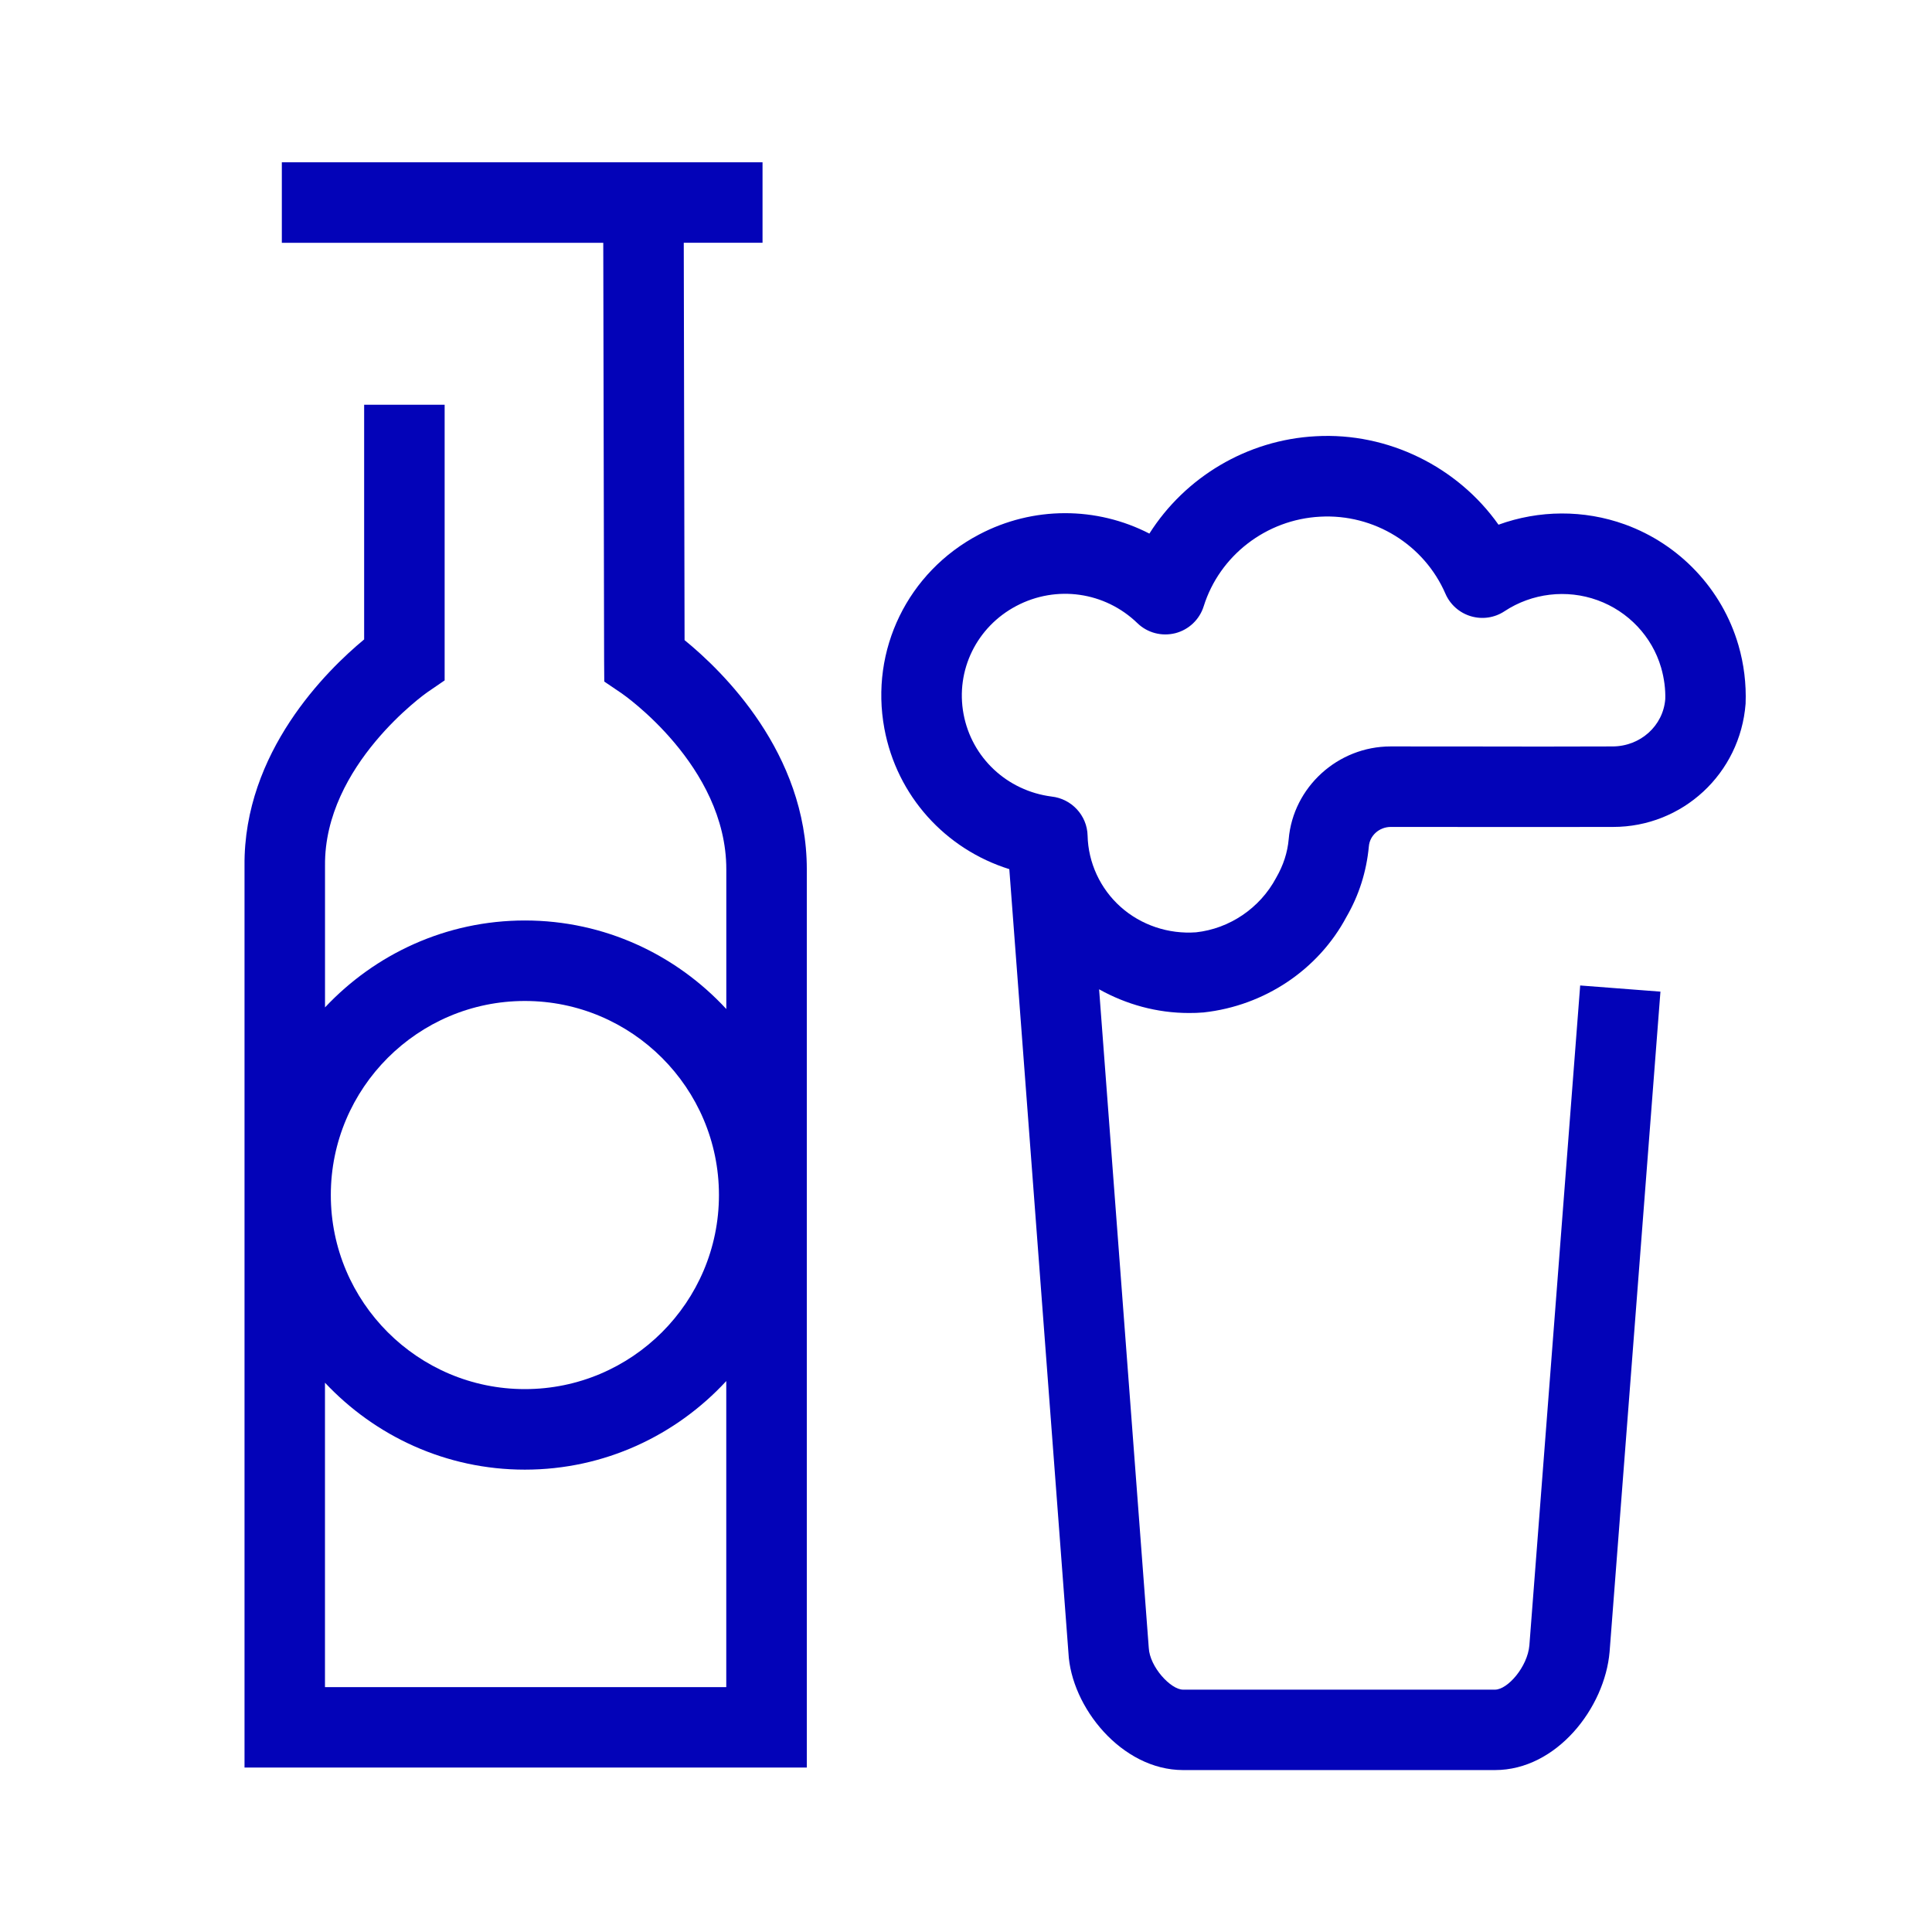
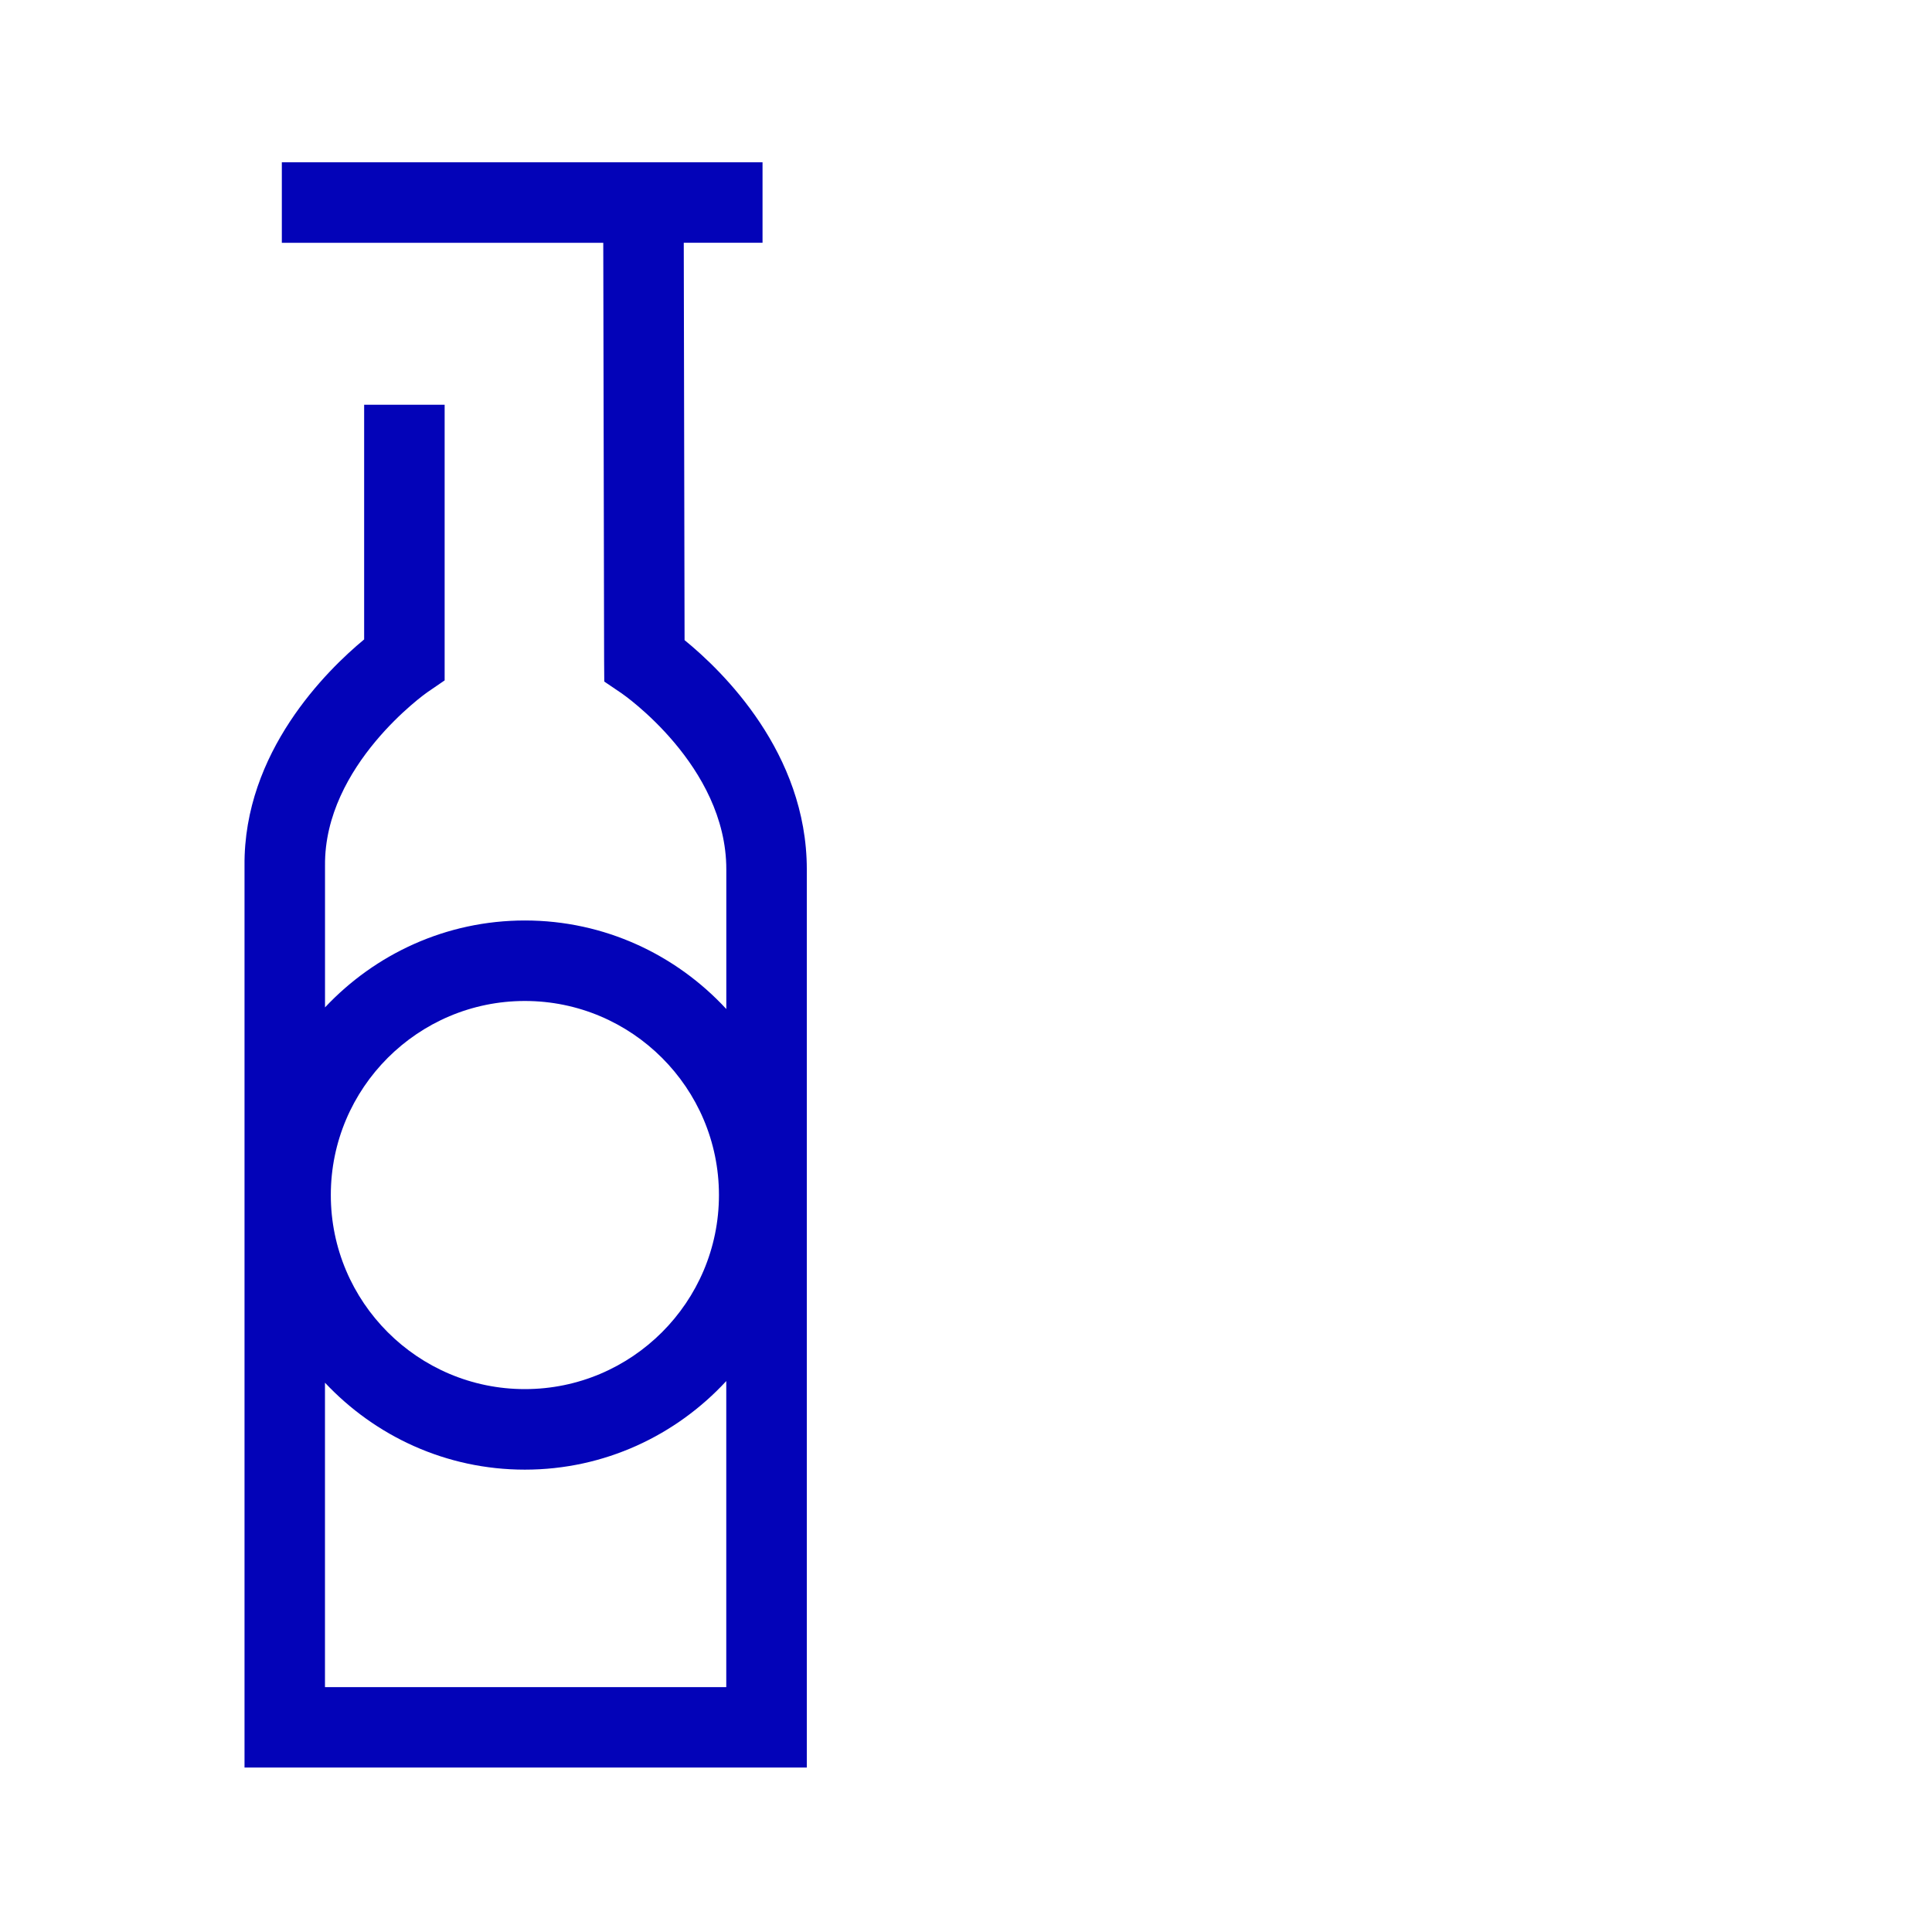
<svg xmlns="http://www.w3.org/2000/svg" version="1.1" id="Icon" x="0px" y="0px" viewBox="0 0 48 48" enable-background="new 0 0 48 48" xml:space="preserve">
  <g>
-     <path fill="#0303B8" d="M29.901,25.154c1.52-0.166,2.854-1.065,3.551-2.374   c0.312-0.538,0.498-1.125,0.557-1.753c0.023-0.271,0.26-0.482,0.545-0.482c0.002,0,0.003,0,0.004,0   l1.855,0.001c1.265,0.001,2.538,0.002,3.609-0.001c0.019,0,0.037,0,0.057,0   c1.716,0,3.155-1.317,3.29-3.062c0.019-0.492-0.041-0.983-0.179-1.458   c-0.001-0-0.001-0.001-0.001-0.002c-0.403-1.382-1.457-2.501-2.819-2.994   c-1.021-0.369-2.136-0.358-3.14,0.007c-1.014-1.435-2.742-2.298-4.536-2.198   c-1.713,0.089-3.251,1.019-4.138,2.419c-1.306-0.673-2.885-0.688-4.235,0.025   c-1.768,0.931-2.711,2.868-2.349,4.819c0.31,1.673,1.516,2.996,3.104,3.493l1.469,19.469   c0.065,1.347,1.322,2.912,2.846,2.914h7.752c1.531,0,2.729-1.546,2.847-2.94l1.263-16.4   l-1.994-0.153l-1.262,16.393c-0.045,0.532-0.539,1.102-0.854,1.102h-7.751   c-0.304,0-0.827-0.564-0.851-1.037l-1.234-16.363c0.674,0.377,1.438,0.589,2.231,0.589   C29.659,25.169,29.78,25.164,29.901,25.154z M27.021,20.76c-0.012-0.505-0.402-0.916-0.894-0.97   c-1.108-0.143-1.986-0.966-2.188-2.051c-0.202-1.086,0.326-2.165,1.313-2.685   c0.996-0.525,2.2-0.351,3.005,0.427c0.249,0.242,0.603,0.335,0.942,0.251   c0.336-0.086,0.604-0.34,0.707-0.671c0.395-1.26,1.556-2.154,2.891-2.224   c1.345-0.075,2.587,0.699,3.114,1.913c0.117,0.271,0.349,0.476,0.632,0.56   c0.286,0.085,0.59,0.039,0.836-0.124c0.68-0.449,1.542-0.553,2.311-0.274   c0.763,0.276,1.354,0.901,1.579,1.672c0.078,0.269,0.112,0.546,0.104,0.784   c-0.052,0.665-0.618,1.177-1.315,1.177c-0.007,0-0.016,0-0.023,0   c-1.088,0.005-2.356,0.004-3.618,0.001l-1.853-0.001c-0.005,0-0.01,0-0.016,0   c-1.311,0-2.421,1.013-2.531,2.305c-0.03,0.331-0.13,0.643-0.312,0.959   c-0.403,0.756-1.159,1.263-1.989,1.354c-0.683,0.05-1.368-0.178-1.876-0.633   C27.335,22.079,27.036,21.433,27.021,20.76z" />
    <path fill="#0303B8" d="M17.008,15.904l-0.02-9.872h1.957v-2H7.002v2h7.986l0.021,10.371l0.004,0.53   l0.438,0.297c0.025,0.018,2.594,1.791,2.594,4.368v3.471c-1.247-1.349-3.026-2.2-5.004-2.2   c-1.958,0-3.721,0.834-4.966,2.159v-3.525c-0.023-2.495,2.514-4.285,2.537-4.301l0.435-0.298v-6.849   h-2v5.831c-0.928,0.768-2.998,2.8-2.972,5.625v7.213v15.19h13.97V28.726v-7.128   C20.044,18.7,17.948,16.669,17.008,15.904z M13.04,24.869c2.659,0,4.822,2.163,4.822,4.821   c0,2.659-2.163,4.822-4.822,4.822c-2.658,0-4.821-2.163-4.821-4.822   C8.219,27.032,10.382,24.869,13.04,24.869z M18.044,41.916H8.074v-7.563   c1.245,1.326,3.008,2.16,4.966,2.16c1.978,0,3.757-0.851,5.004-2.201V41.916z" />
  </g>
</svg>